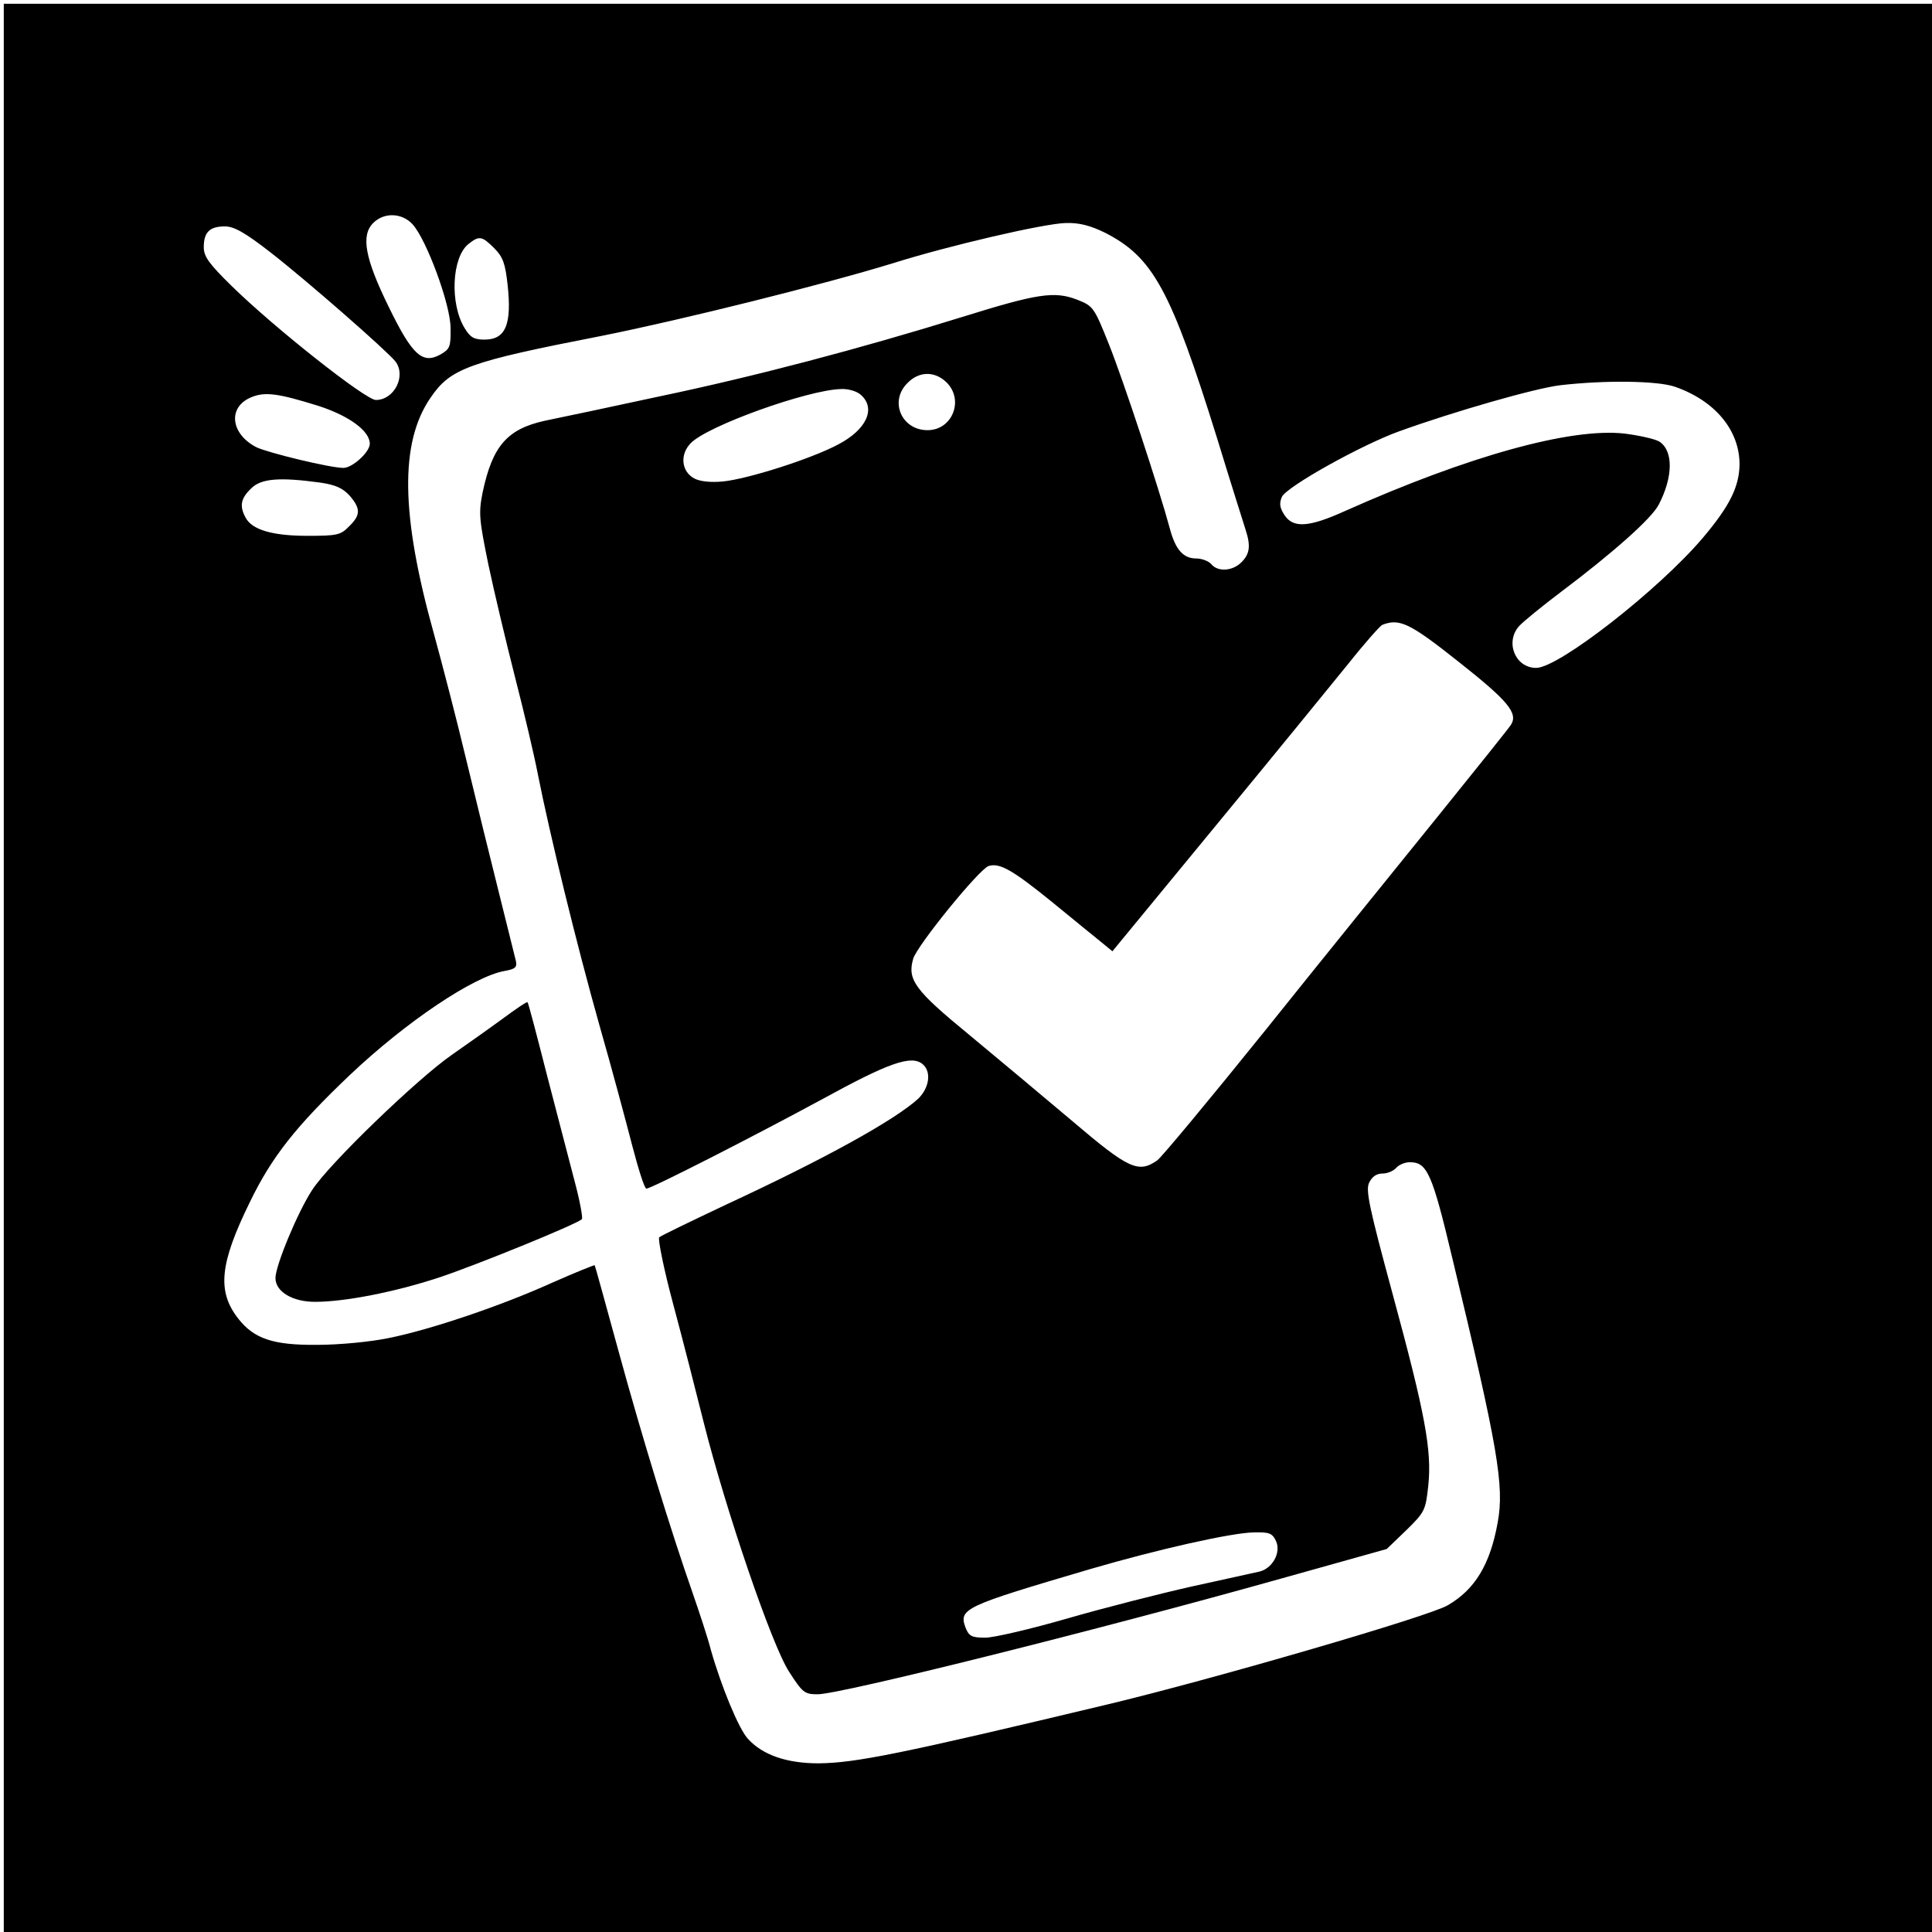
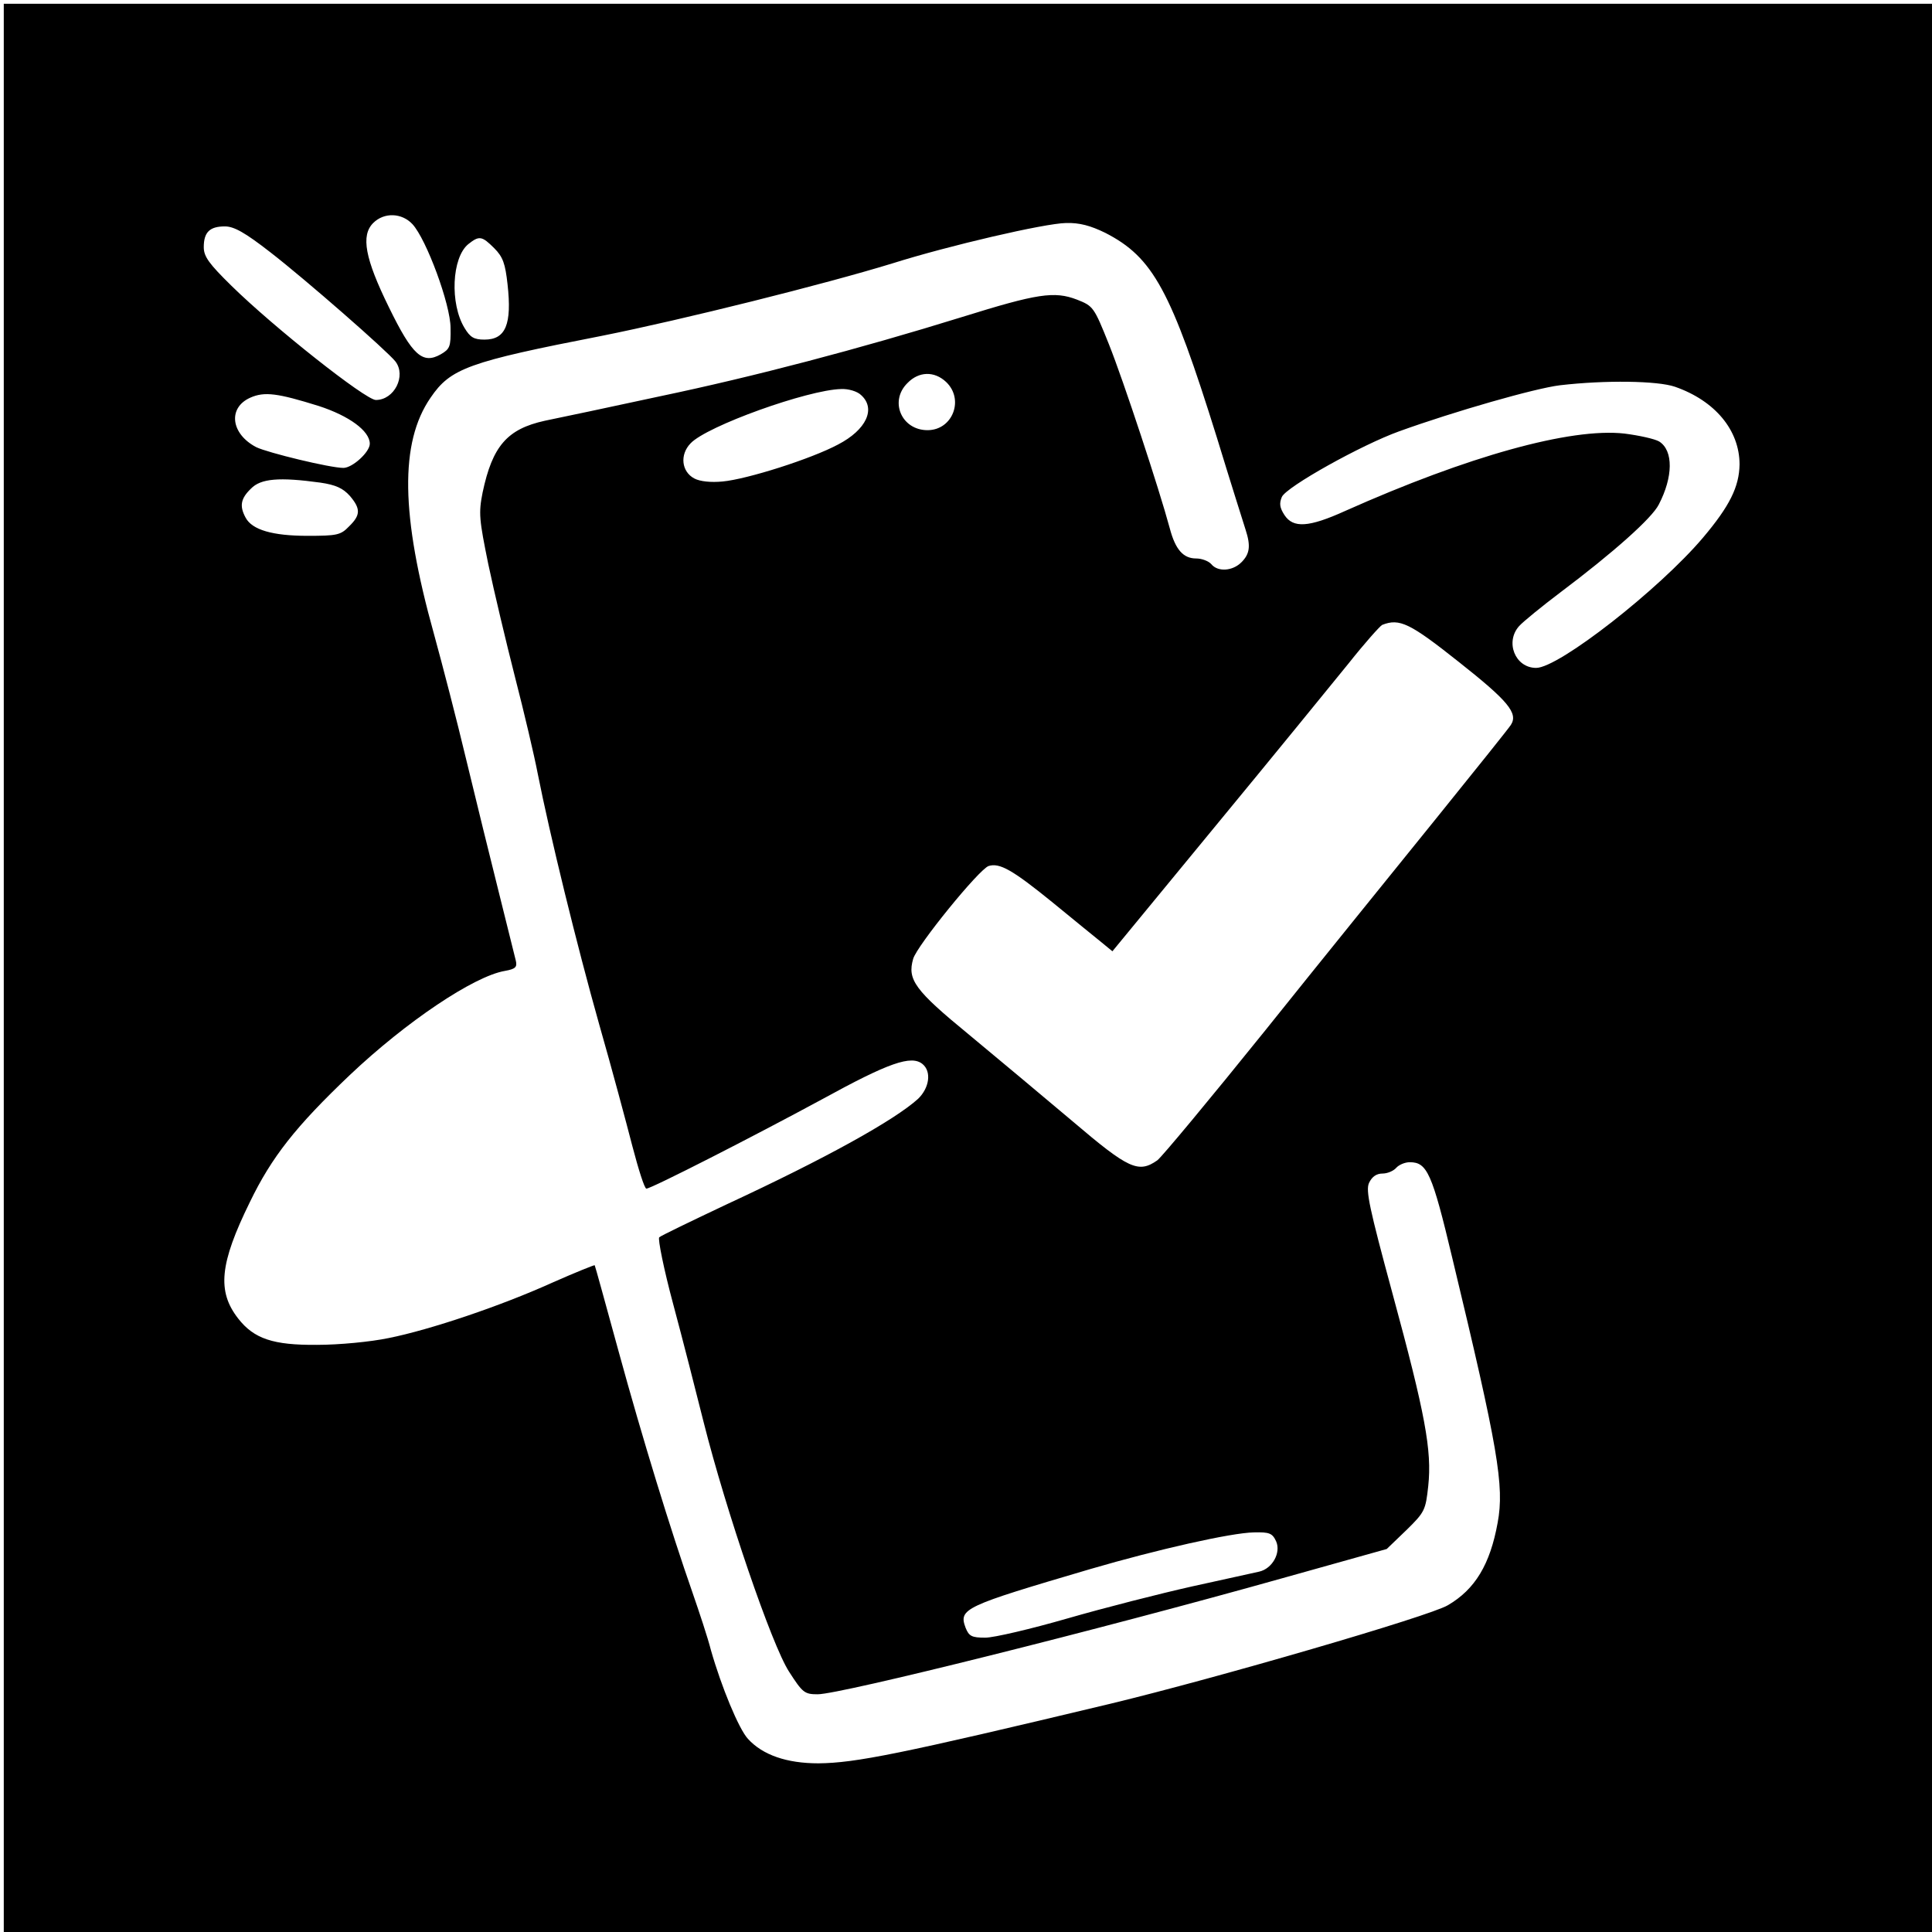
<svg xmlns="http://www.w3.org/2000/svg" version="1.0" width="512pt" height="512pt" viewBox="0 0 512 512" preserveAspectRatio="xMidYMid meet">
  <g transform="translate(0,512) scale(0.1,-0.1)" fill="#000000" stroke="none">
    <path d="M10 2555 l0 -2555 2555 0 2555 0 0 2555 0 2555 -2555 0 -2555 0 0 -2555z m1083 1971 c37 -40 101 -213 101 -275 1 -50 -2 -56 -26 -70 -48 -27 -75 -3 -137 124 -64 130 -75 191 -42 224 29 29 76 27 104 -3z m1836 -23 c127 -65 174 -152 296 -543 36 -118 71 -228 76 -244 14 -43 11 -64 -11 -86 -24 -24 -63 -26 -80 -5 -7 8 -25 15 -40 15 -34 0 -55 23 -70 80 -28 104 -123 392 -161 487 -40 100 -42 102 -85 119 -60 23 -105 16 -304 -46 -274 -85 -552 -158 -800 -210 -129 -28 -267 -57 -306 -65 -100 -22 -139 -67 -165 -190 -11 -55 -9 -72 15 -190 15 -71 47 -206 71 -300 24 -93 51 -208 60 -255 32 -162 104 -456 163 -665 33 -115 72 -261 88 -323 16 -61 32 -112 37 -112 13 0 285 139 466 237 175 96 236 118 266 93 24 -20 18 -63 -12 -92 -63 -57 -245 -158 -508 -280 -93 -44 -174 -83 -178 -87 -4 -4 12 -84 37 -177 25 -93 61 -234 81 -314 59 -234 180 -589 226 -660 36 -56 41 -60 76 -60 60 0 742 170 1233 308 l275 77 52 50 c49 48 51 53 58 117 10 94 -8 191 -95 511 -61 225 -71 272 -62 292 8 17 20 25 36 25 13 0 29 7 36 15 7 8 23 15 36 15 46 0 59 -28 113 -255 121 -503 138 -603 120 -700 -20 -111 -60 -177 -132 -219 -48 -29 -616 -194 -894 -261 -560 -134 -676 -157 -774 -158 -84 0 -148 22 -187 65 -24 26 -70 137 -98 235 -8 32 -31 101 -49 153 -57 163 -132 406 -196 640 -34 124 -62 226 -63 227 -1 1 -51 -19 -112 -46 -137 -62 -324 -125 -434 -147 -48 -10 -131 -18 -190 -18 -116 -1 -167 16 -209 70 -56 72 -49 145 31 308 58 120 122 201 265 337 150 142 329 262 411 276 28 5 33 10 29 27 -3 12 -23 93 -45 181 -22 88 -61 246 -86 350 -25 105 -64 255 -86 335 -88 315 -91 507 -9 626 53 78 100 95 454 164 215 43 591 137 770 192 149 47 403 106 460 107 36 1 65 -7 104 -26z m-2212 -52 c93 -72 309 -261 331 -289 29 -38 -3 -102 -52 -102 -27 0 -270 192 -383 303 -59 58 -73 77 -73 102 0 40 16 55 56 55 24 0 53 -16 121 -69z m593 11 c23 -23 29 -41 35 -95 12 -107 -5 -147 -61 -147 -28 0 -38 6 -53 31 -39 64 -34 186 10 222 29 23 36 22 69 -11z m1197 -354 c49 -46 18 -128 -49 -128 -69 0 -102 77 -53 125 30 31 71 32 102 3z m1932 -13 c106 -37 171 -115 171 -206 -1 -59 -26 -110 -97 -194 -116 -137 -382 -345 -442 -345 -56 0 -83 69 -45 111 11 12 60 52 109 89 141 106 243 197 261 233 38 73 39 143 1 167 -12 7 -53 16 -92 21 -143 16 -415 -60 -740 -205 -97 -44 -138 -46 -161 -11 -13 20 -14 31 -7 48 12 27 211 138 311 174 147 53 360 114 426 122 120 14 259 12 305 -4z m-2157 -22 c40 -36 14 -92 -61 -131 -71 -38 -241 -92 -306 -98 -31 -3 -60 0 -75 8 -34 18 -39 63 -10 93 43 46 311 142 399 144 19 1 43 -6 53 -16z m-1437 -29 c80 -26 135 -66 135 -100 0 -22 -46 -64 -70 -64 -35 0 -200 40 -231 55 -67 35 -76 104 -16 131 38 17 73 12 182 -22z m4 -203 c41 -6 60 -15 78 -35 29 -34 29 -51 -2 -81 -22 -23 -32 -25 -110 -25 -93 0 -147 16 -164 48 -17 31 -13 51 14 77 26 27 75 31 184 16z m3018 -476 c129 -102 157 -135 137 -166 -4 -7 -93 -118 -198 -248 -105 -130 -310 -383 -454 -563 -145 -180 -273 -334 -285 -343 -50 -35 -76 -23 -224 103 -76 64 -200 168 -275 230 -144 118 -164 146 -148 201 10 35 175 238 200 246 29 9 63 -10 170 -97 56 -46 114 -93 130 -106 l28 -23 274 333 c151 183 309 377 352 430 42 53 83 99 89 102 46 18 73 5 204 -99z m-485 -2330 c13 -30 -10 -72 -45 -80 -12 -3 -92 -20 -177 -39 -85 -19 -234 -57 -331 -85 -97 -28 -195 -51 -218 -51 -36 0 -43 4 -52 26 -19 51 -5 57 331 156 178 52 373 96 433 97 41 1 49 -2 59 -24z" />
-     <path d="M1333 2421 c-34 -25 -95 -68 -135 -96 -90 -62 -327 -290 -371 -359 -38 -58 -97 -200 -97 -233 0 -36 45 -63 105 -63 79 0 211 26 327 64 97 32 365 141 380 155 3 3 -5 47 -18 96 -13 50 -46 177 -74 284 -27 106 -50 194 -52 195 -2 2 -31 -18 -65 -43z" />
  </g>
</svg>